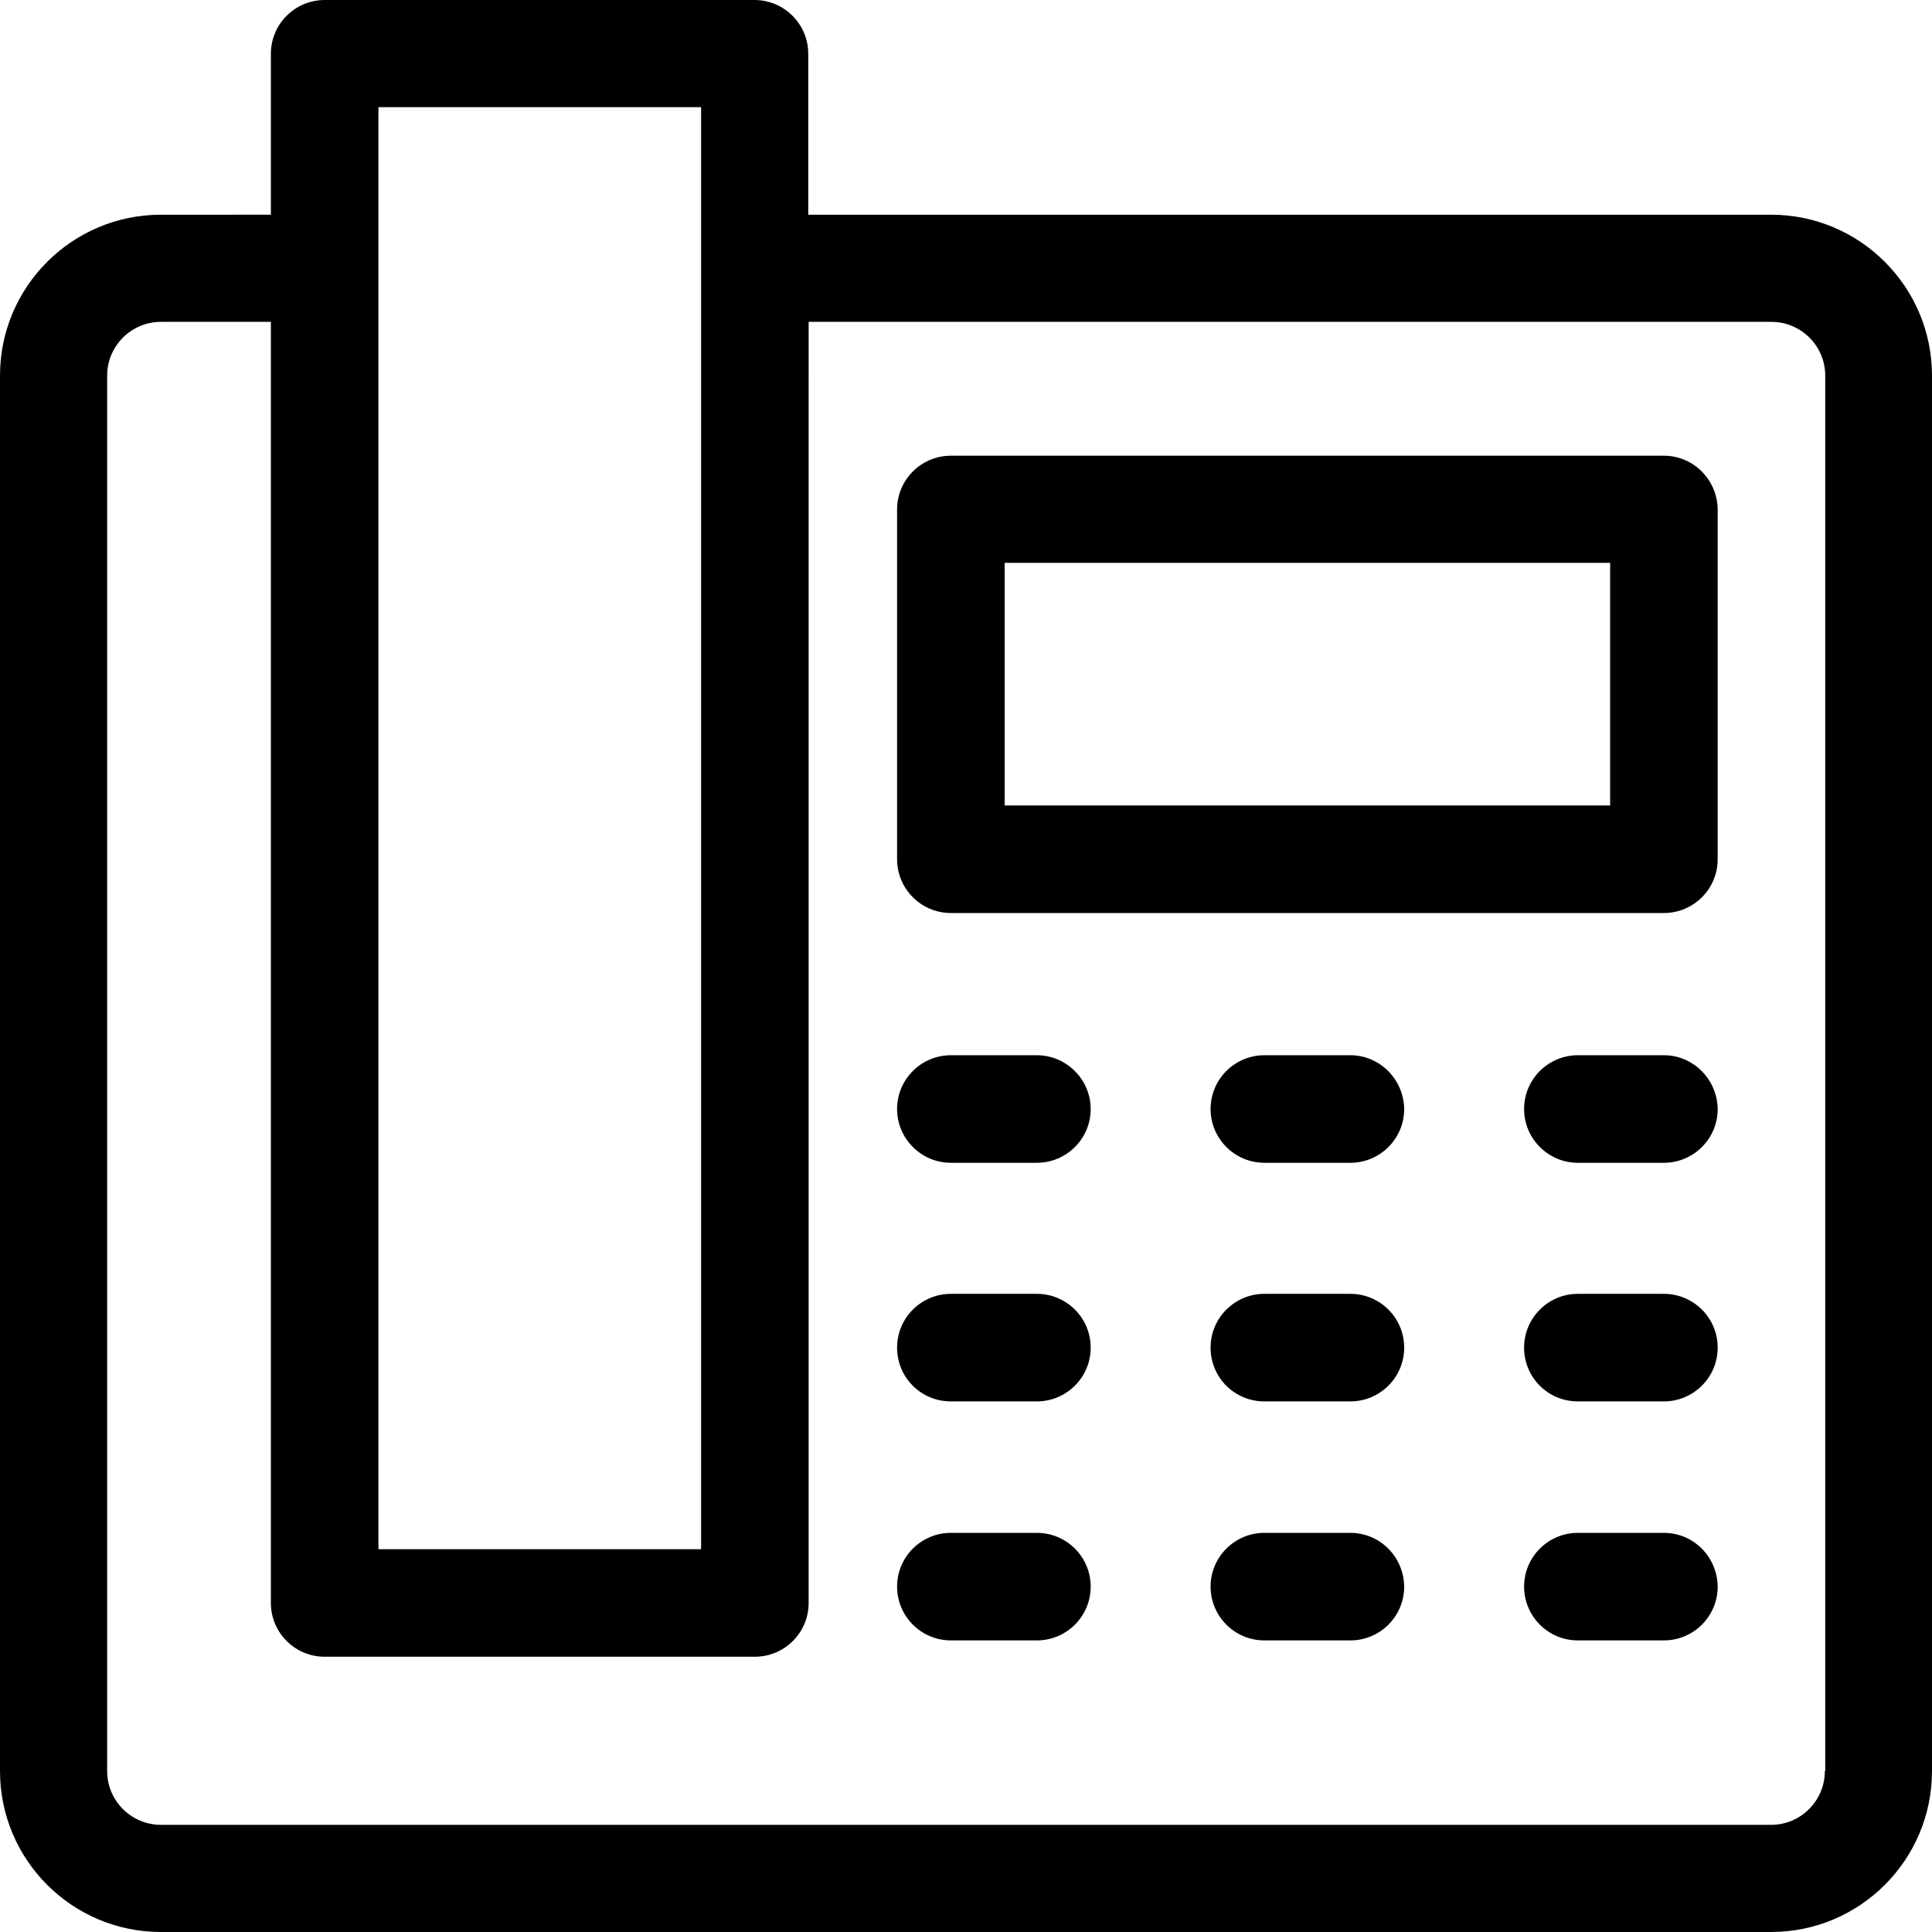
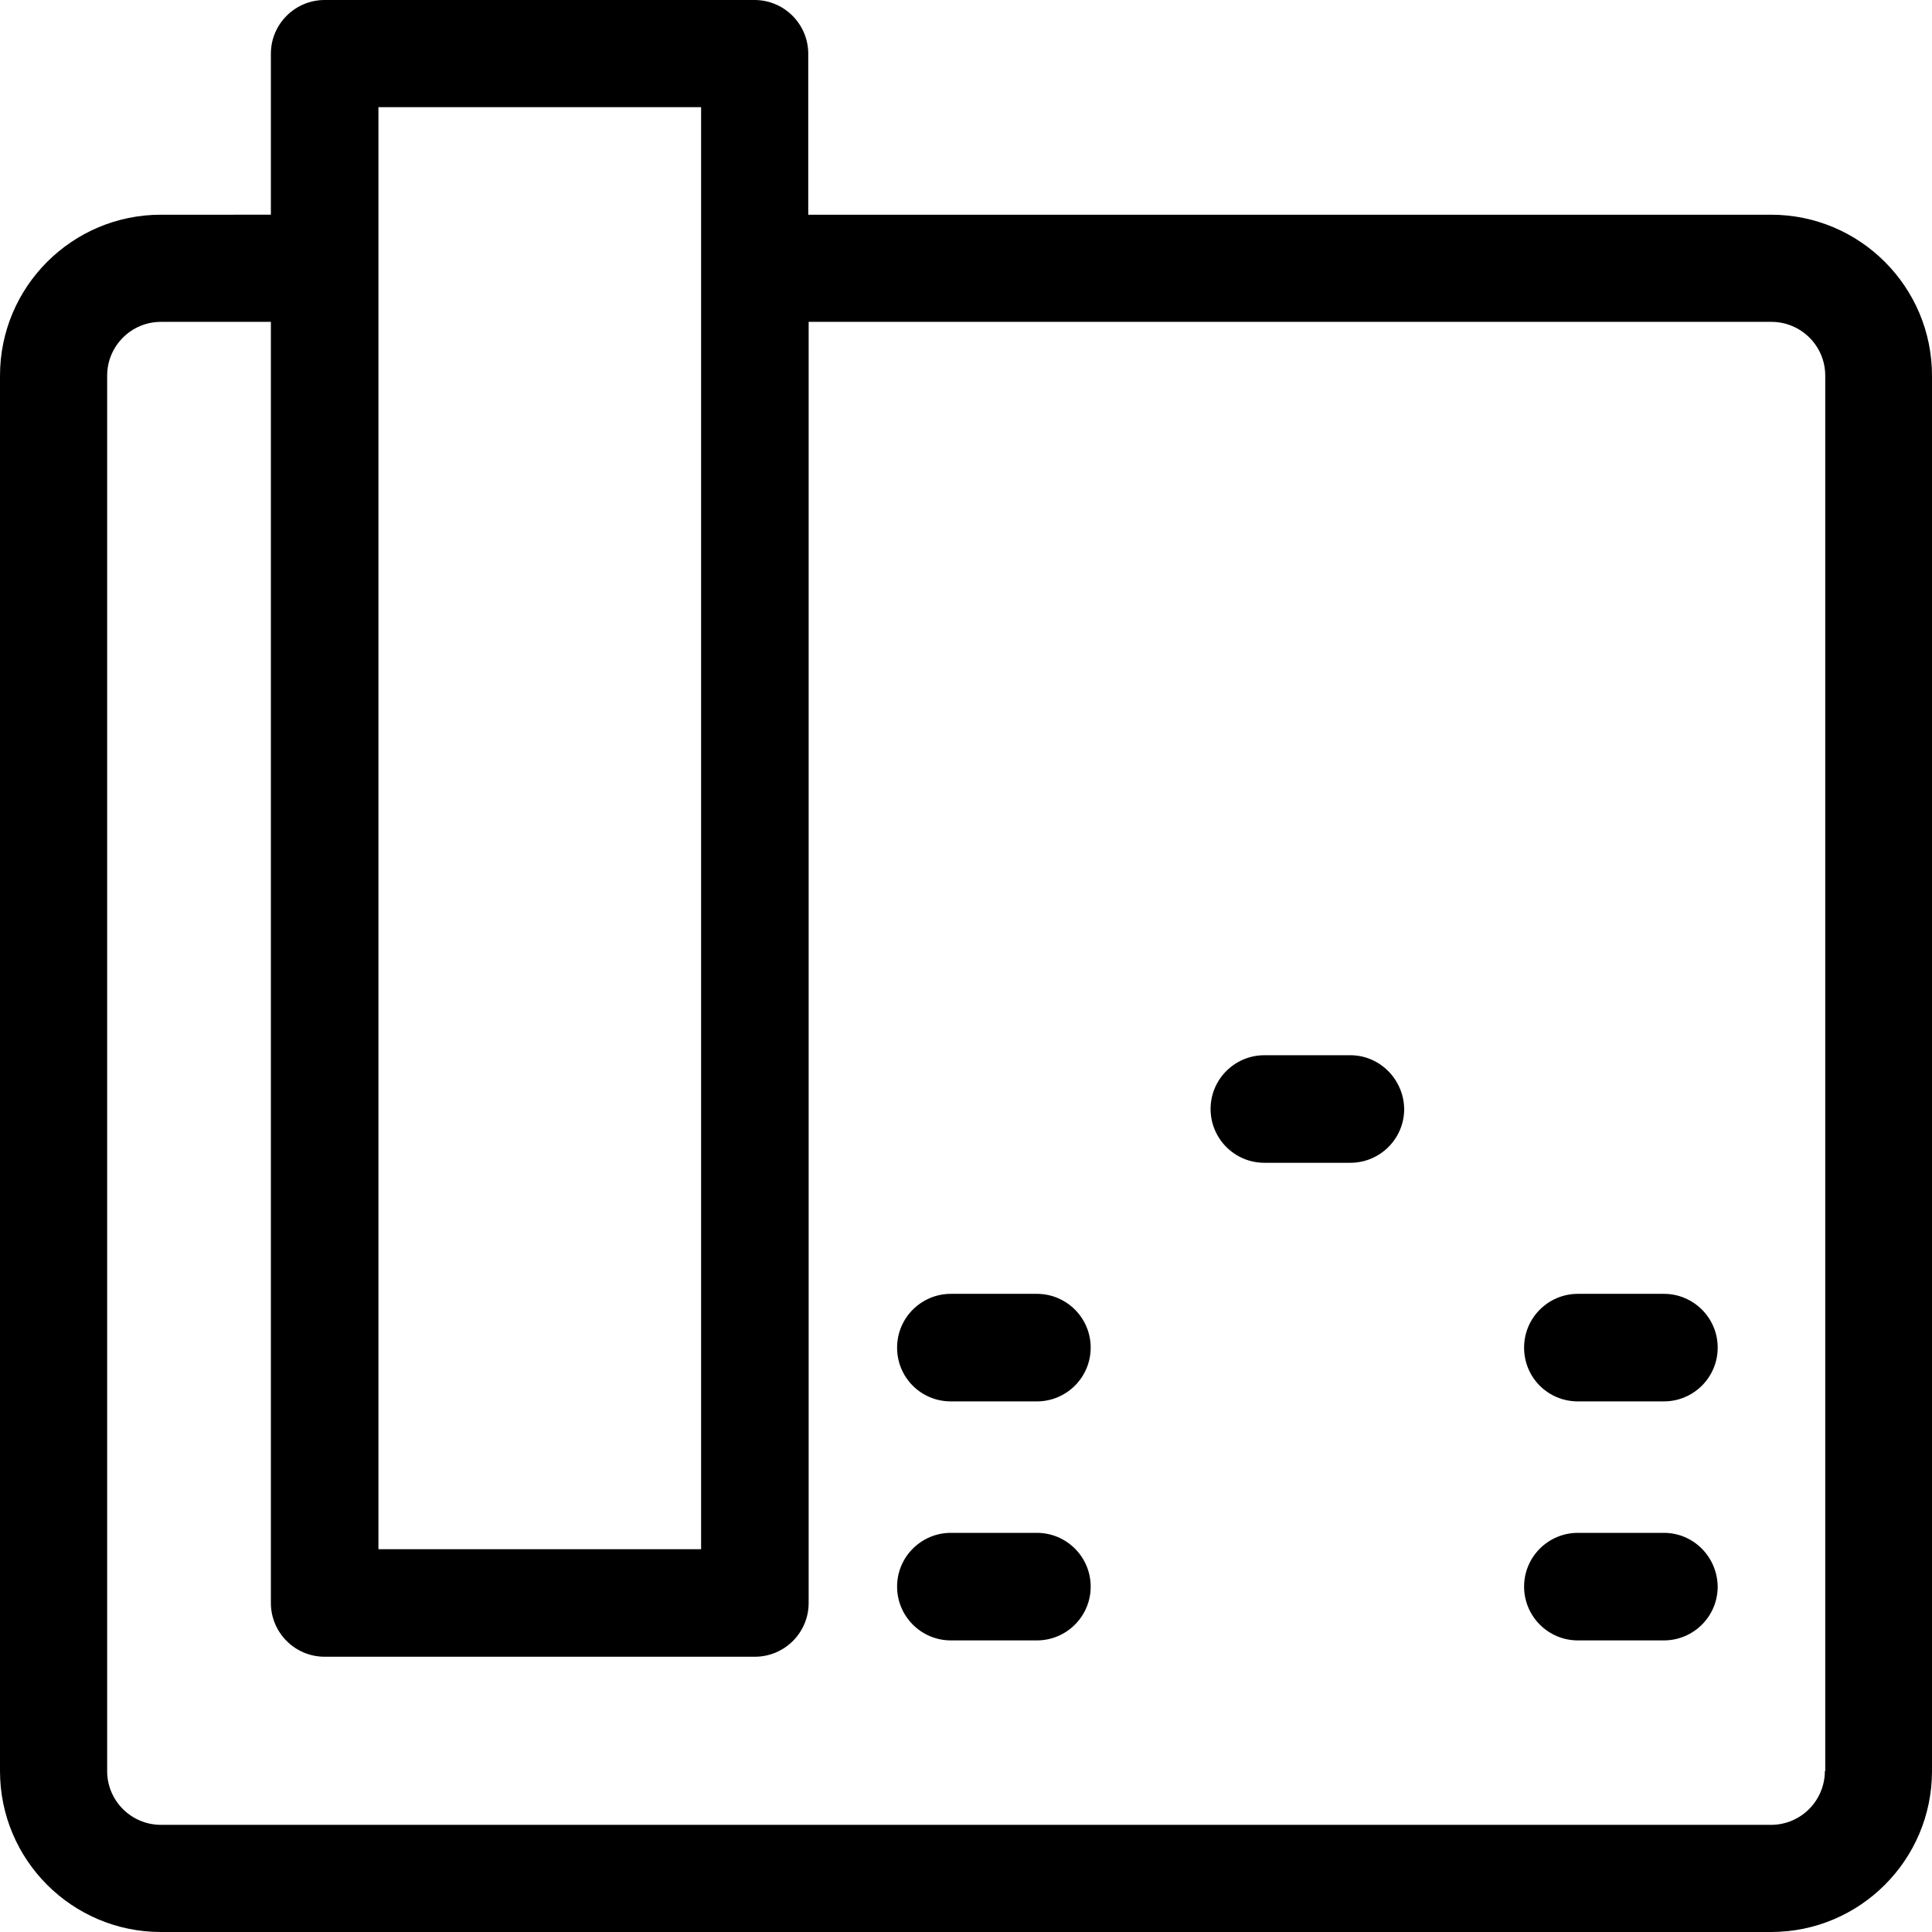
<svg xmlns="http://www.w3.org/2000/svg" fill="#000000" height="800px" width="800px" version="1.1" id="Layer_1" viewBox="0 0 485 485" xml:space="preserve">
  <g>
    <g>
      <path d="M444.6,53.9H202.9V13.5c0-7.4-6-13.5-13.5-13.5H81.5C74.1,0,68,6,68,13.5v40.4H40.4C18.1,53.9,0,72,0,94.3v350.3     C0,466.9,18.1,485,40.4,485h404.2c22.3,0,40.4-18.1,40.4-40.4V94.3C485,72,466.9,53.9,444.6,53.9z M95,26.9h81v362H95V26.9z      M458.2,444.6h-0.1c0,7.4-6,13.5-13.5,13.5H40.4c-7.4,0-13.5-6-13.5-13.5V94.3c0-7.4,6-13.5,13.5-13.5H68v321.6     c0,7.4,6,13.5,13.5,13.5h108c7.4,0,13.5-6,13.5-13.5V80.8h241.7c7.4,0,13.5,6,13.5,13.5V444.6z" />
    </g>
  </g>
  <g>
    <g>
-       <path d="M417.7,114.4h-179c-7.4,0-13.5,6-13.5,13.5v87.8c0,7.4,6,13.5,13.5,13.5h179c7.4,0,13.5-6,13.5-13.5v-87.8     C431.1,120.4,425.1,114.4,417.7,114.4z M404.2,202.2h-152v-60.9h152V202.2z" />
-     </g>
+       </g>
  </g>
  <g>
    <g>
-       <path d="M260.3,264.9h-21.6c-7.4,0-13.5,6-13.5,13.5c0,7.4,6,13.5,13.5,13.5h21.6c7.4,0,13.5-6,13.5-13.5     C273.8,271,267.7,264.9,260.3,264.9z" />
-     </g>
+       </g>
  </g>
  <g>
    <g>
      <path d="M339,264.9h-21.6c-7.4,0-13.5,6-13.5,13.5c0,7.4,6,13.5,13.5,13.5H339c7.4,0,13.5-6,13.5-13.5     C352.4,271,346.4,264.9,339,264.9z" />
    </g>
  </g>
  <g>
    <g>
-       <path d="M417.7,264.9h-21.6c-7.4,0-13.5,6-13.5,13.5c0,7.4,6,13.5,13.5,13.5h21.6c7.4,0,13.5-6,13.5-13.5     C431.1,271,425.1,264.9,417.7,264.9z" />
-     </g>
+       </g>
  </g>
  <g>
    <g>
      <path d="M260.3,324.8h-21.6c-7.4,0-13.5,6-13.5,13.5s6,13.5,13.5,13.5h21.6c7.4,0,13.5-6,13.5-13.5S267.7,324.8,260.3,324.8z" />
    </g>
  </g>
  <g>
    <g>
-       <path d="M339,324.8h-21.6c-7.4,0-13.5,6-13.5,13.5s6,13.5,13.5,13.5H339c7.4,0,13.5-6,13.5-13.5S346.4,324.8,339,324.8z" />
-     </g>
+       </g>
  </g>
  <g>
    <g>
      <path d="M417.7,324.8h-21.6c-7.4,0-13.5,6-13.5,13.5s6,13.5,13.5,13.5h21.6c7.4,0,13.5-6,13.5-13.5S425.1,324.8,417.7,324.8z" />
    </g>
  </g>
  <g>
    <g>
      <path d="M260.3,384.8h-21.6c-7.4,0-13.5,6-13.5,13.5c0,7.4,6,13.5,13.5,13.5h21.6c7.4,0,13.5-6,13.5-13.5S267.7,384.8,260.3,384.8     z" />
    </g>
  </g>
  <g>
    <g>
-       <path d="M339,384.8h-21.6c-7.4,0-13.5,6-13.5,13.5c0,7.4,6,13.5,13.5,13.5H339c7.4,0,13.5-6,13.5-13.5     C352.4,390.8,346.4,384.8,339,384.8z" />
-     </g>
+       </g>
  </g>
  <g>
    <g>
      <path d="M417.7,384.8h-21.6c-7.4,0-13.5,6-13.5,13.5c0,7.4,6,13.5,13.5,13.5h21.6c7.4,0,13.5-6,13.5-13.5     C431.1,390.8,425.1,384.8,417.7,384.8z" />
    </g>
  </g>
</svg>